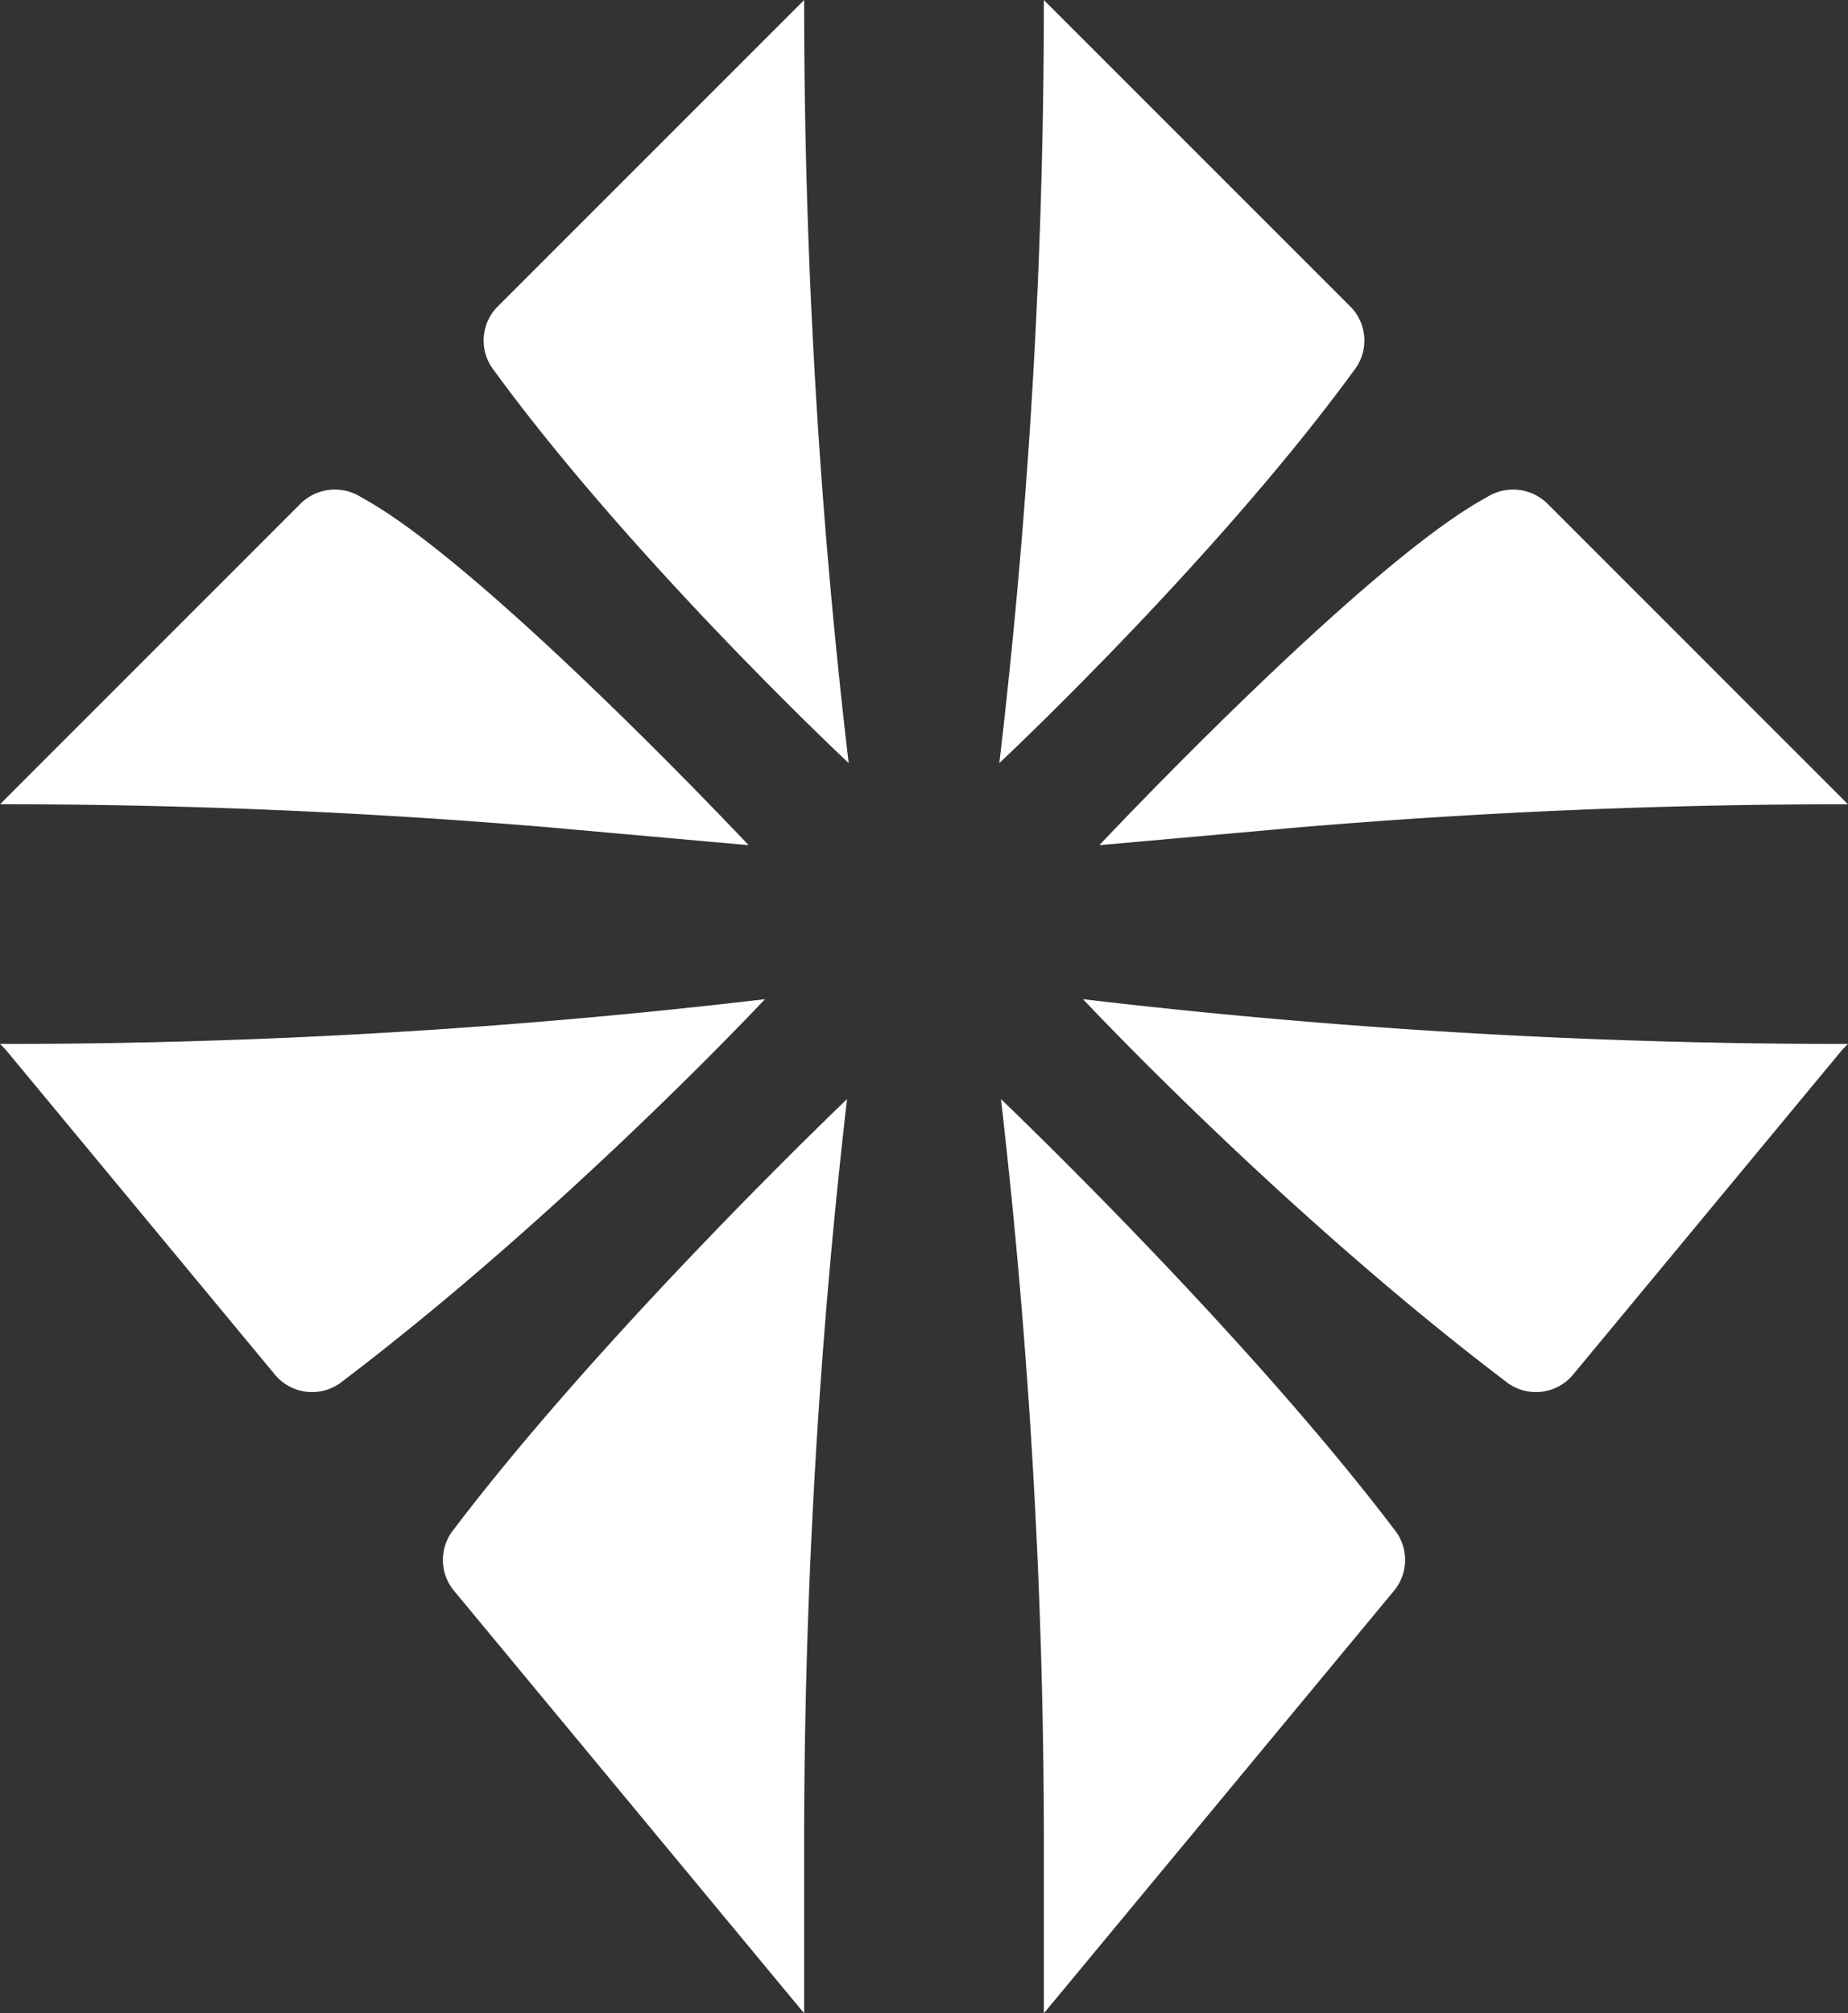
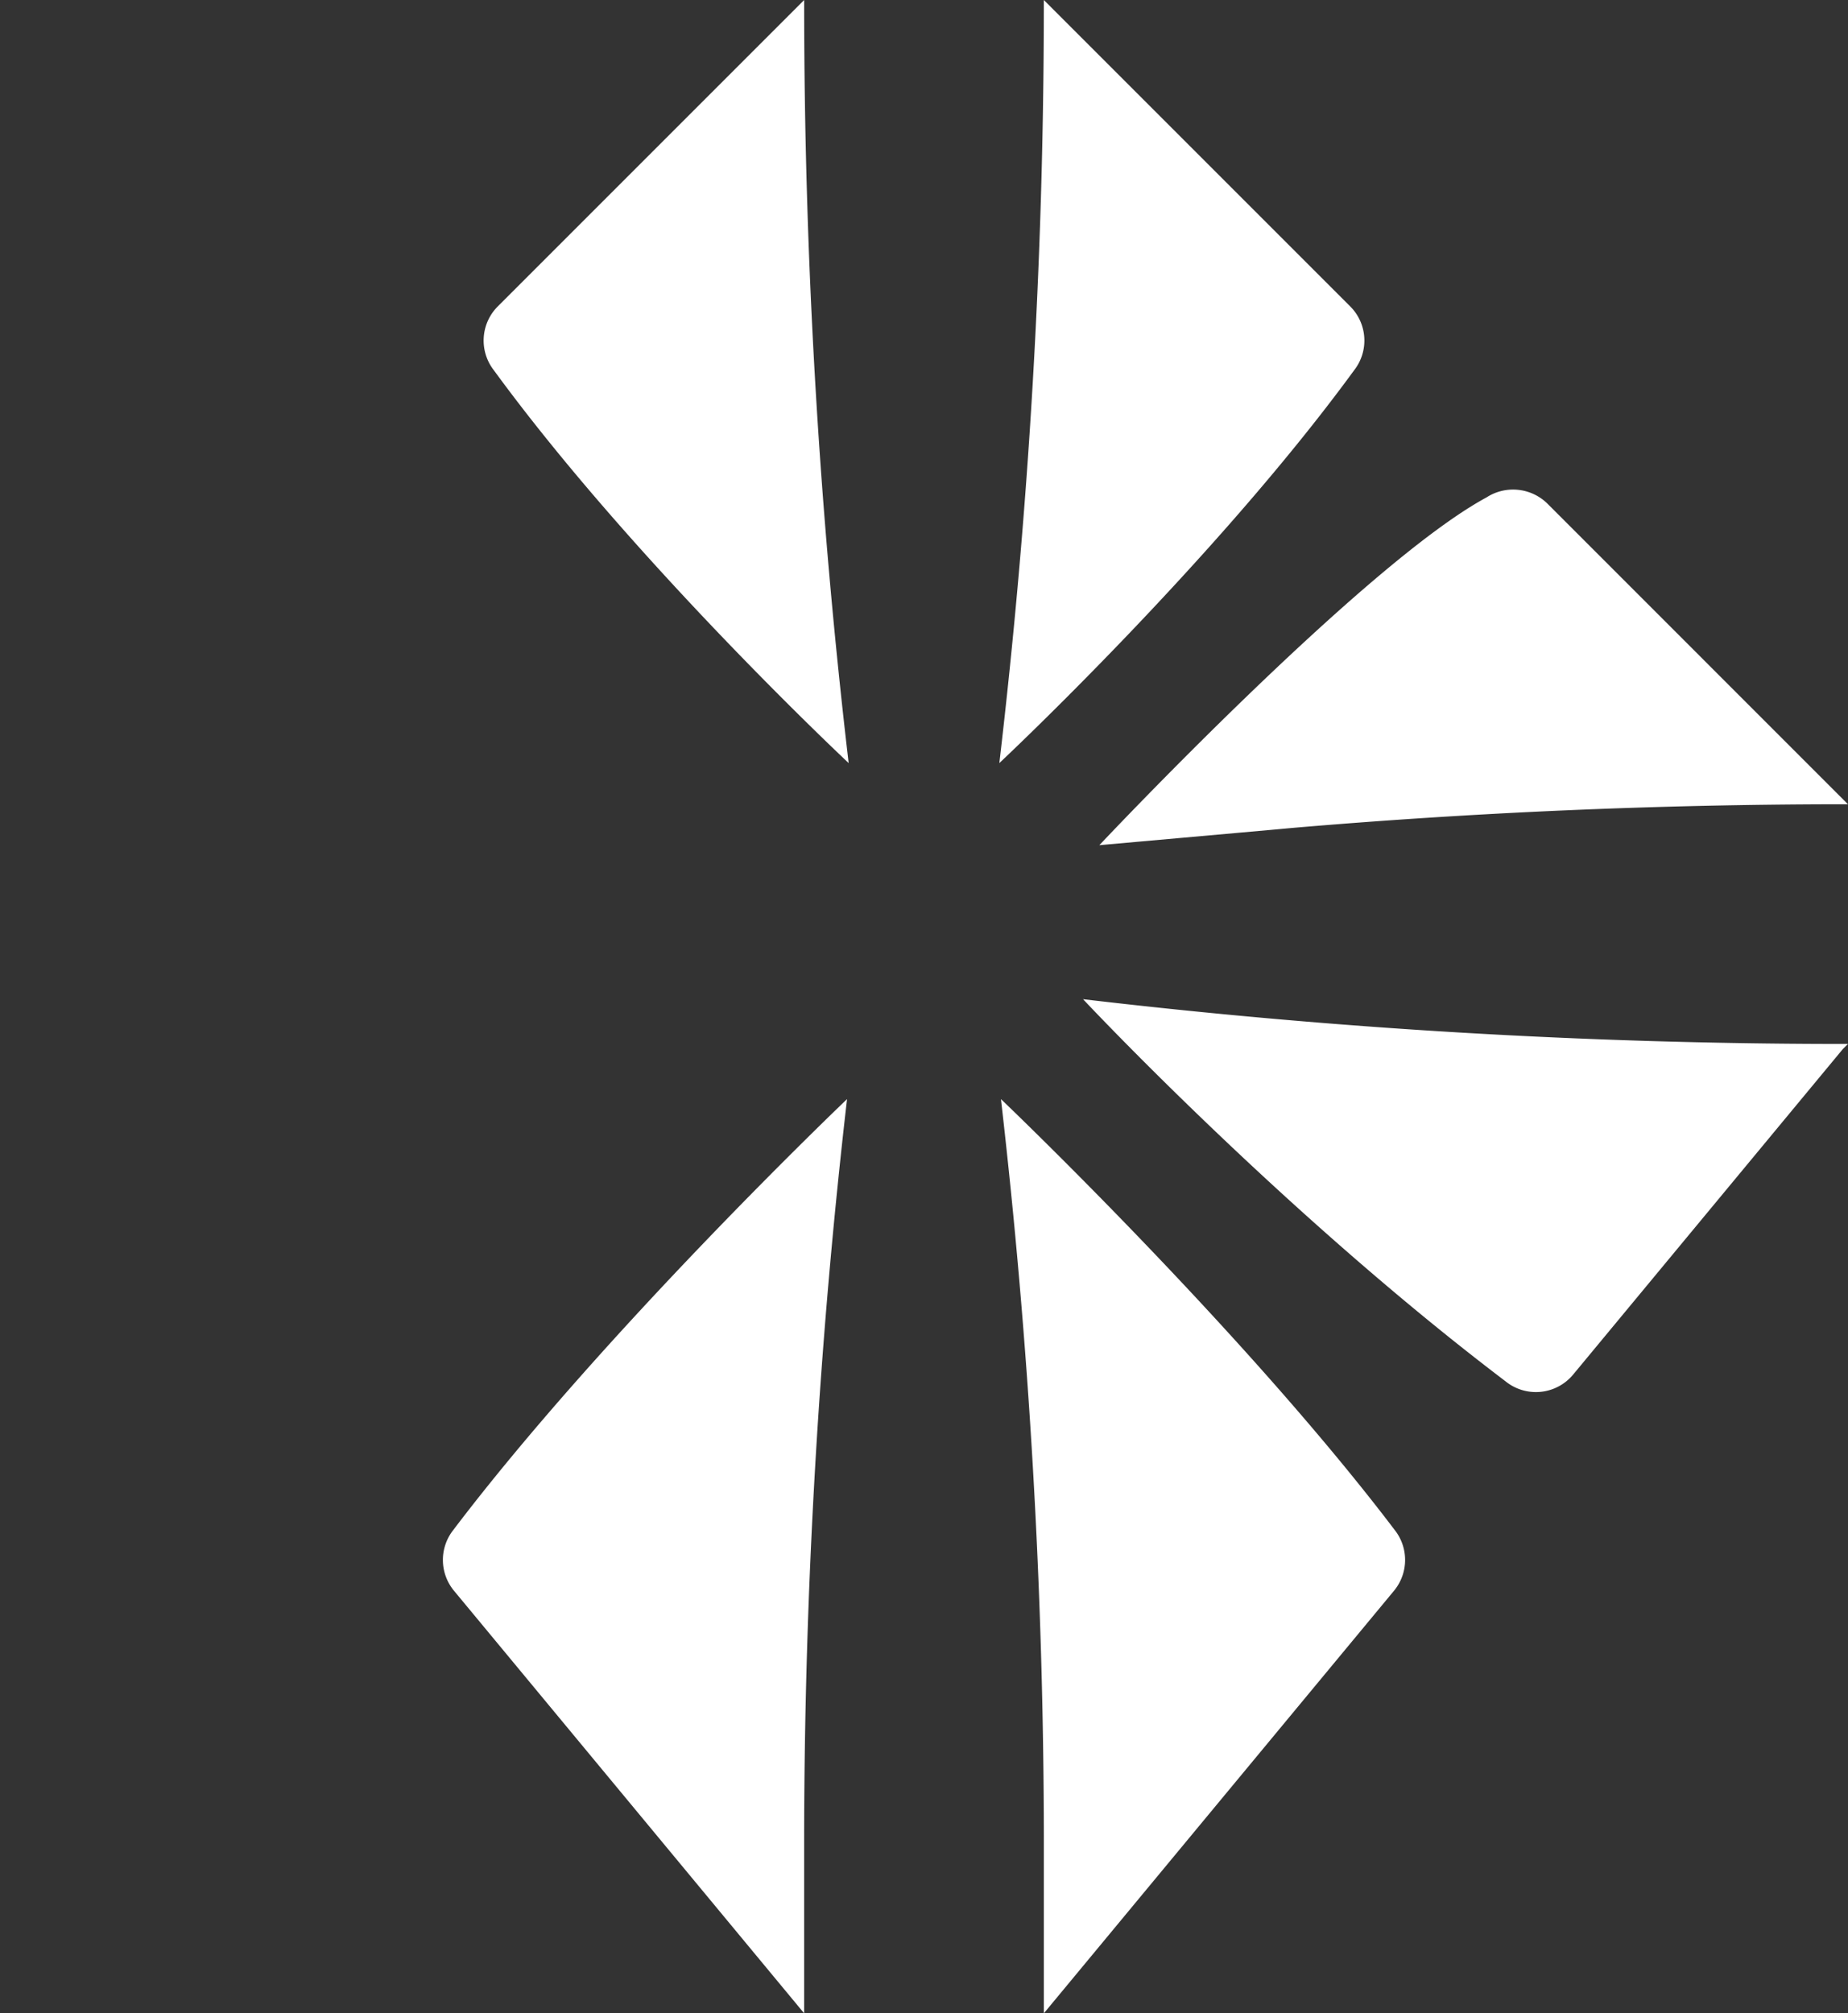
<svg xmlns="http://www.w3.org/2000/svg" width="539.119" height="587.296" viewBox="0 0 539.119 587.296">
  <rect x="0" y="0" width="539.119" height="587.296" fill="#333333" stroke="none" />
  <g id="Group_4170" data-name="Group 4170" transform="translate(-302.677 -978)">
    <g id="Group_4030" data-name="Group 4030" transform="translate(594.686 1298.618)">
      <path id="Path_658" data-name="Path 658" d="M106.162,116.226h0C61.848,57.688-8.977-9.828-8.977-9.828A1899.762,1899.762,0,0,1,3.541,205.7v51.15L105.764,133.5a14.1,14.1,0,0,0,.4-17.277" transform="translate(8.977 9.828)" fill="#ffffff" />
    </g>
    <g id="Group_4031" data-name="Group 4031" transform="translate(618.636 1269.471)">
      <path id="Path_659" data-name="Path 659" d="M203.005,12.039A1899.47,1899.47,0,0,1-17.166-1.018S40.666,60.816,106,110.389a14.106,14.106,0,0,0,19.752-1.834l78.739-95.028,1.5-1.488Z" transform="translate(17.166 1.018)" fill="#ffffff" />
    </g>
    <g id="Group_4032" data-name="Group 4032" transform="translate(594.215 978)">
      <path id="Path_660" data-name="Path 660" d="M94.454,82.486,4.993-6.975v2.988A1900.916,1900.916,0,0,1-7.987,215.62S54.694,156.941,95.519,101.033a14.07,14.07,0,0,0-1.065-18.546" transform="translate(7.987 6.975)" fill="#ffffff" />
    </g>
    <g id="Group_4033" data-name="Group 4033" transform="translate(623.396 1120.812)">
      <path id="Path_662" data-name="Path 662" d="M120.578,3.838a14.275,14.275,0,0,0-17.854-1.86C67.106,21.217-10.2,103.406-10.2,103.406l1.154-.1,48.764-4.348c2.309-.205,4.6-.423,6.913-.628q79.092-6.734,158.581-6.862h2.976Z" transform="translate(10.196 0.325)" fill="#ffffff" />
    </g>
    <g id="Group_4034" data-name="Group 4034" transform="translate(431.887 1298.618)">
      <path id="Path_663" data-name="Path 663" d="M2.545,116.226h0C46.859,57.688,117.684-9.828,117.684-9.828A1899.762,1899.762,0,0,0,105.166,205.7v51.15L2.943,133.5a14.1,14.1,0,0,1-.4-17.277" transform="translate(0.215 9.828)" fill="#ffffff" />
    </g>
    <g id="Group_4035" data-name="Group 4035" transform="translate(302.677 1269.471)">
-       <path id="Path_664" data-name="Path 664" d="M2.755,12.039A1899.471,1899.471,0,0,0,222.927-1.018S165.094,60.816,99.759,110.389a14.106,14.106,0,0,1-19.752-1.834L1.268,13.527l-1.5-1.488Z" transform="translate(0.233 1.018)" fill="#ffffff" />
-     </g>
+       </g>
    <g id="Group_4036" data-name="Group 4036" transform="translate(443.775 978)">
      <path id="Path_665" data-name="Path 665" d="M3.725,82.486,93.187-6.975v2.988a1900.917,1900.917,0,0,0,12.98,219.607S43.486,156.941,2.661,101.033A14.084,14.084,0,0,1,3.725,82.486" transform="translate(0.315 6.975)" fill="#ffffff" />
    </g>
    <g id="Group_4037" data-name="Group 4037" transform="translate(302.687 1120.812)">
-       <path id="Path_667" data-name="Path 667" d="M80.783,3.838a14.275,14.275,0,0,1,17.854-1.86c35.618,19.239,112.92,101.428,112.92,101.428l-1.154-.1-48.764-4.348c-2.309-.205-4.6-.423-6.913-.628Q75.615,91.593-3.855,91.465H-6.831Z" transform="translate(6.831 0.325)" fill="#ffffff" />
-     </g>
+       </g>
  </g>
</svg>